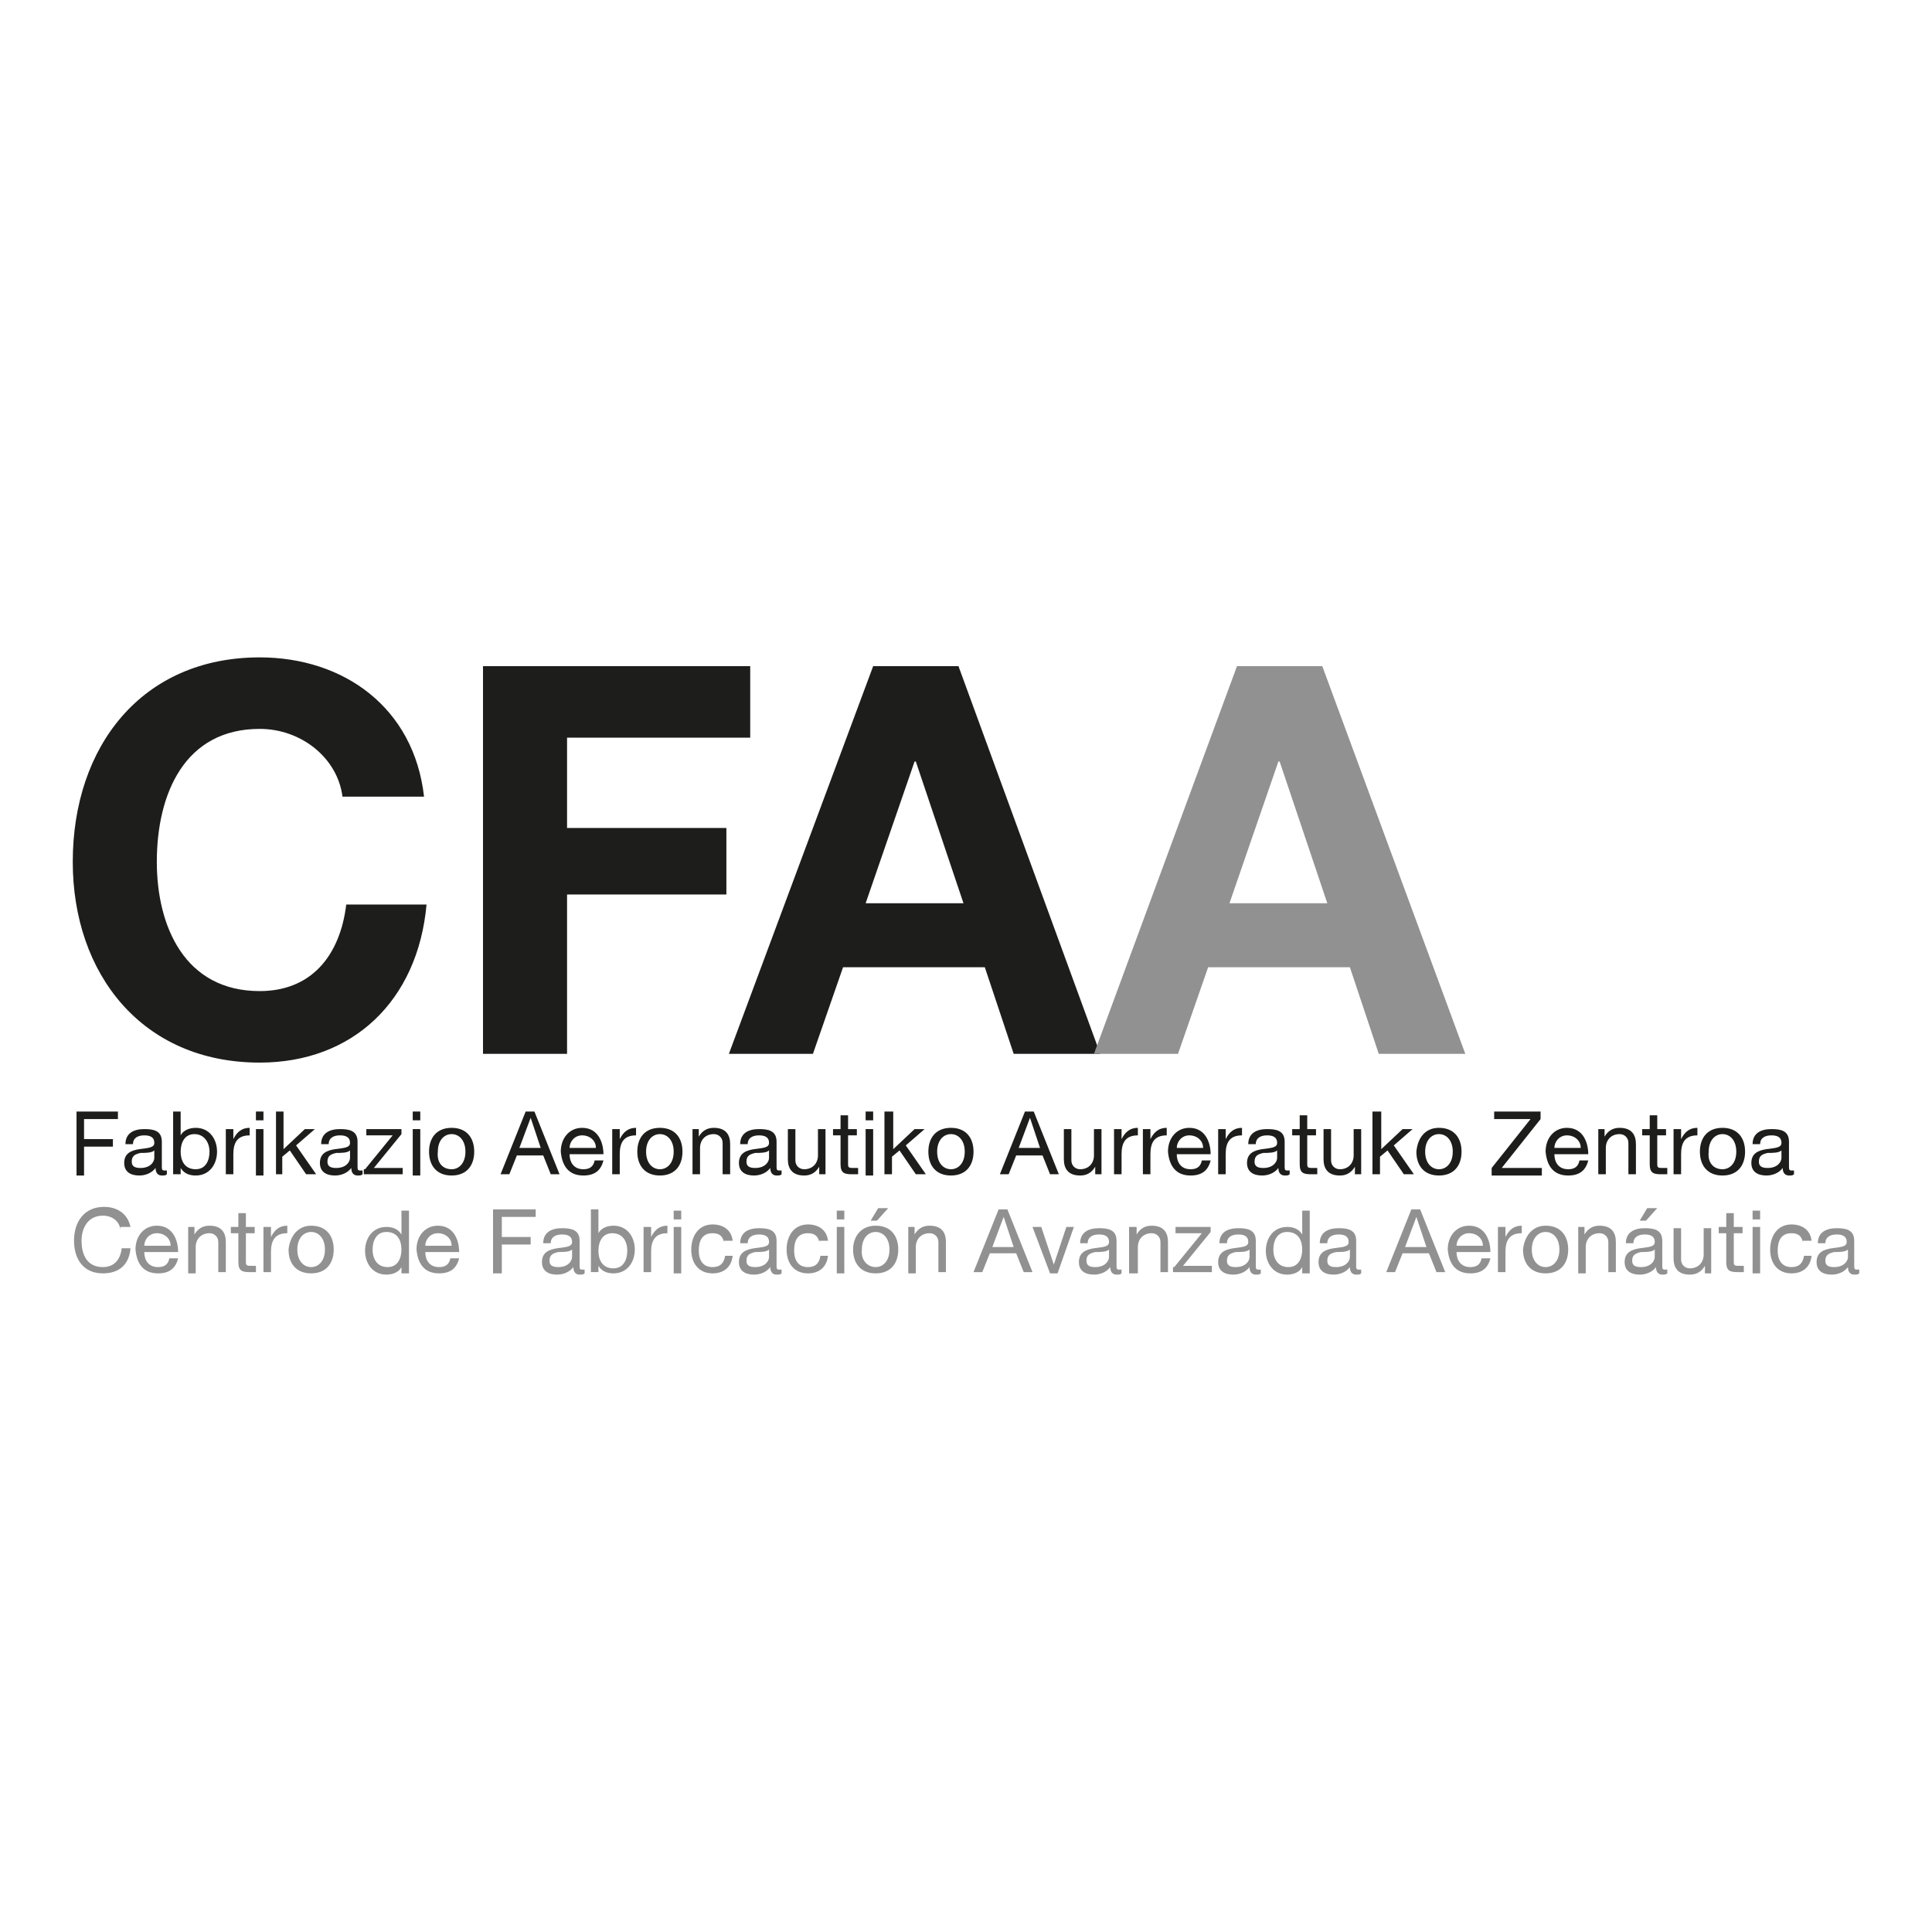
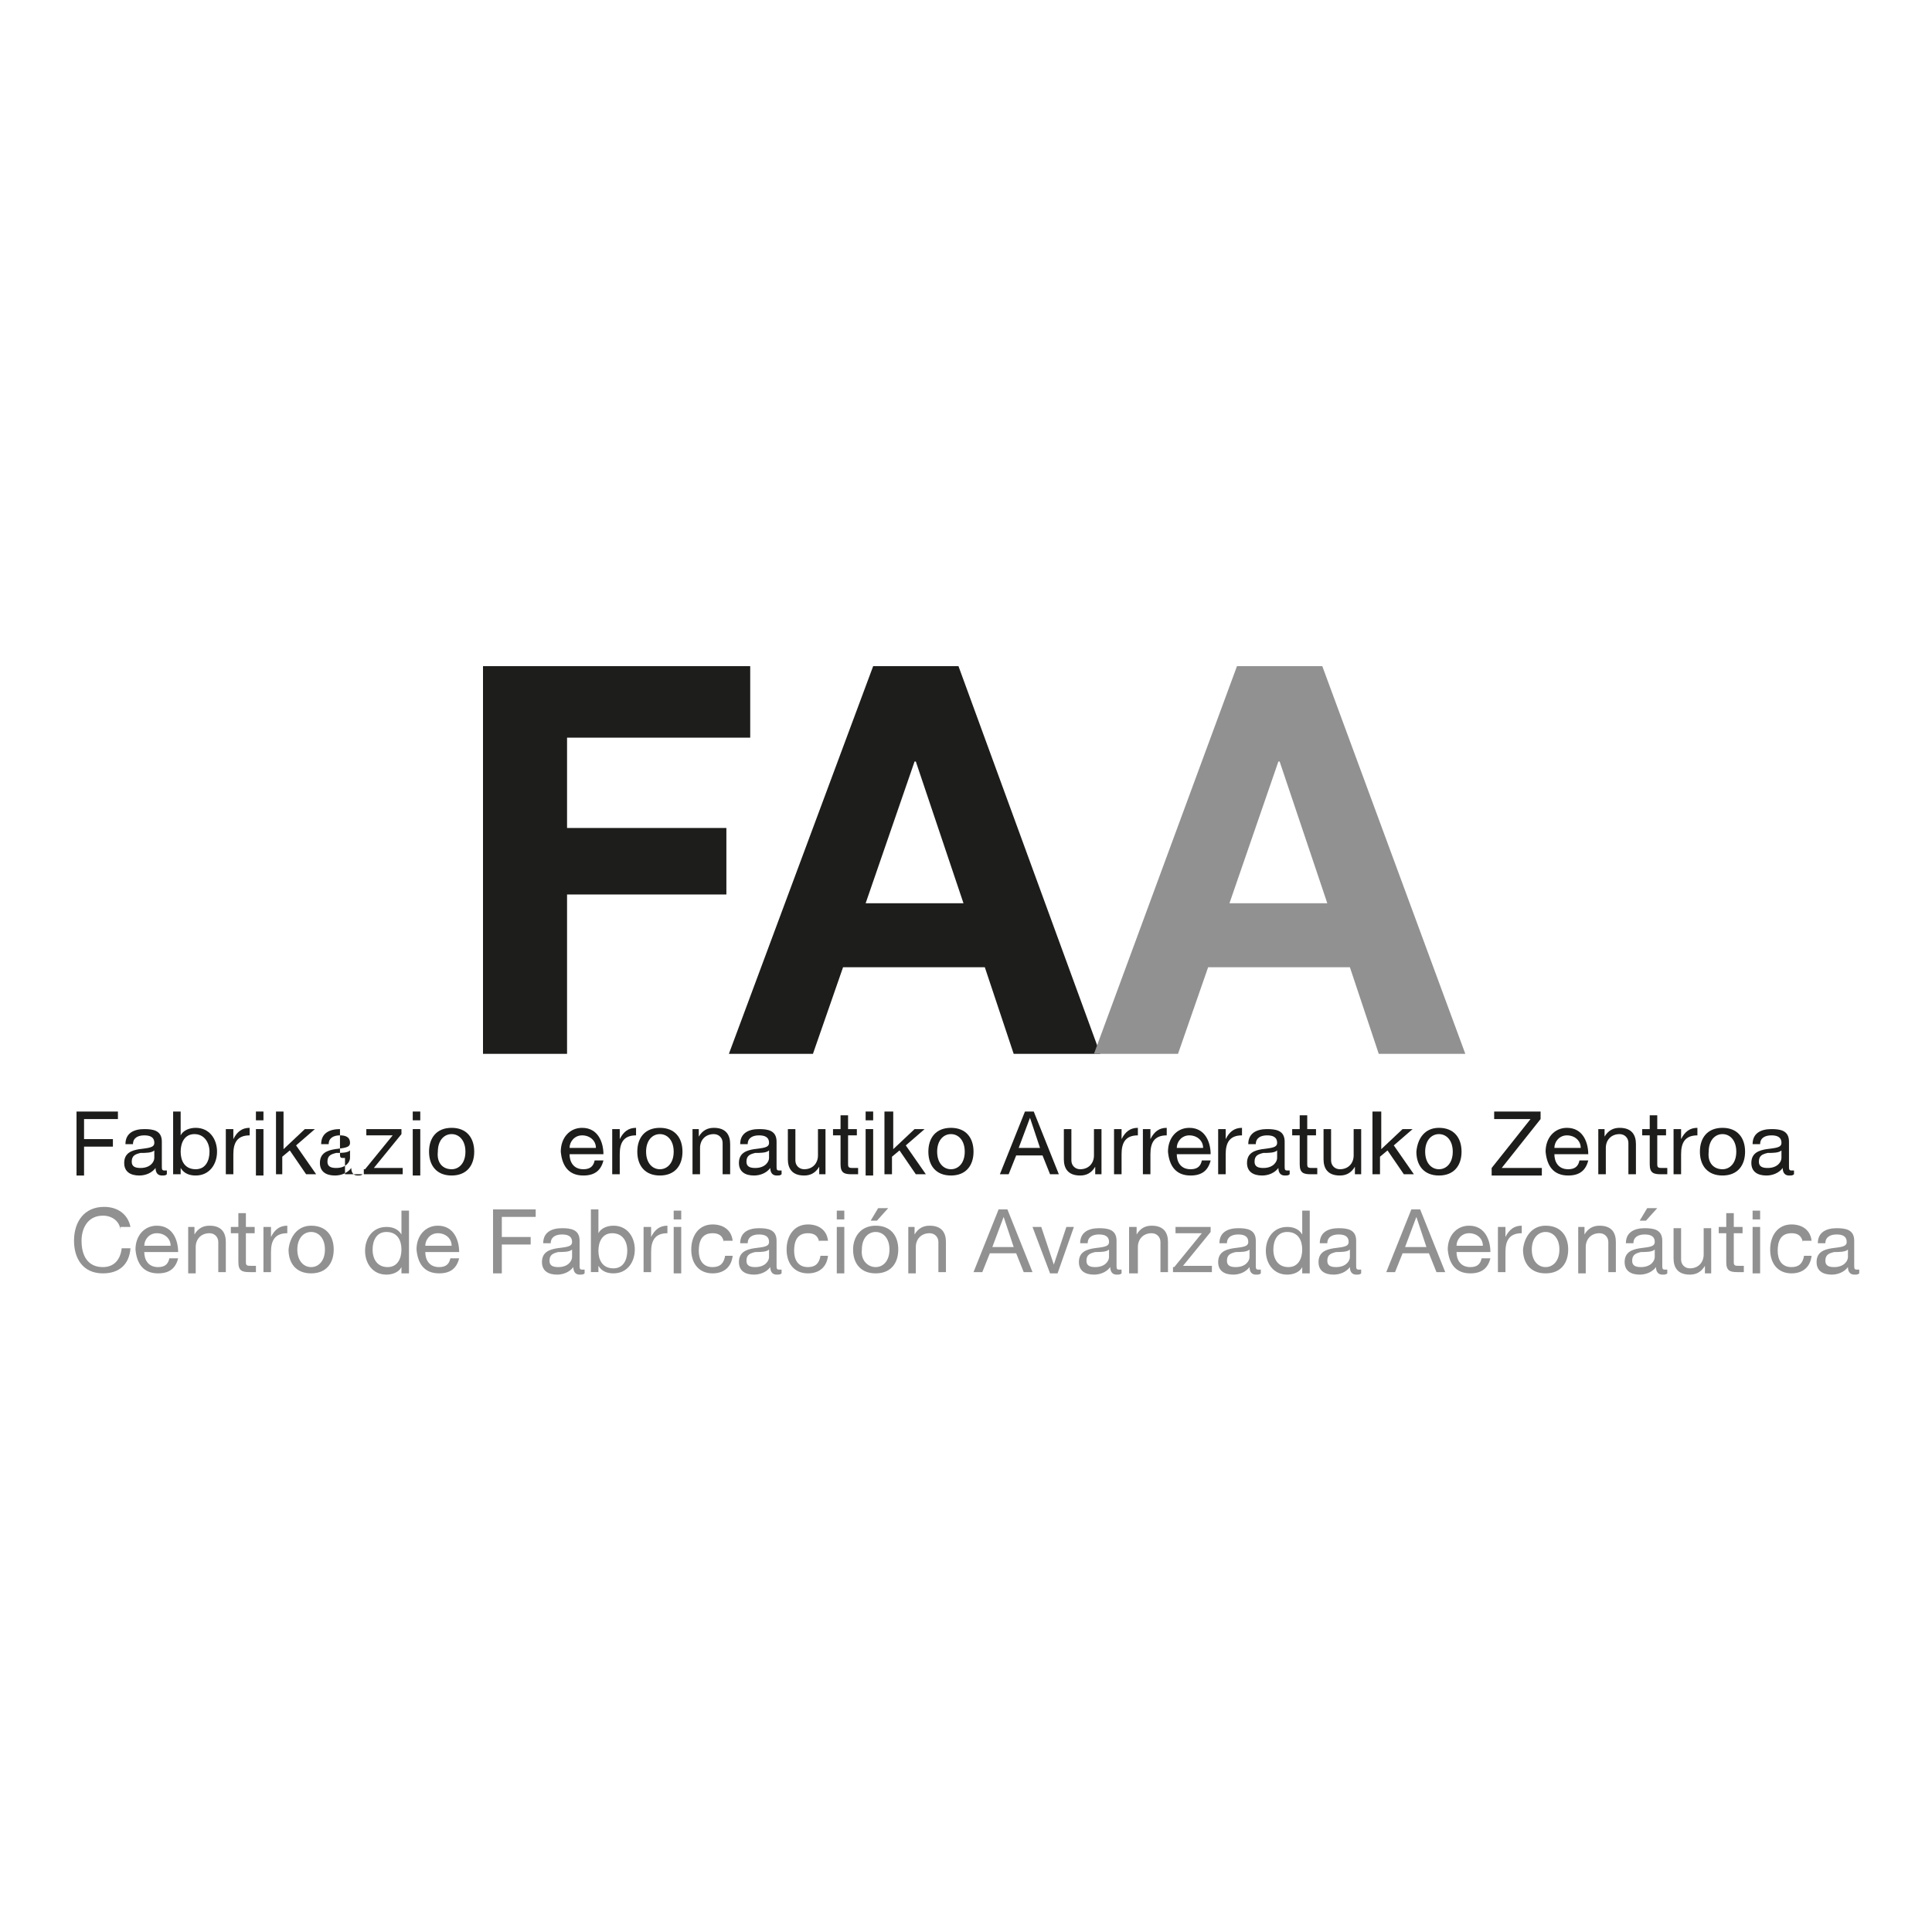
<svg xmlns="http://www.w3.org/2000/svg" version="1.1" id="Capa_1" x="0px" y="0px" viewBox="0 0 154 154" style="enable-background:new 0 0 154 154;" xml:space="preserve">
  <style type="text/css">
	.st0{fill:#1D1D1B;}
	.st1{fill:#929191;}
</style>
  <g id="Capa_2_1_">
</g>
  <g>
    <g>
      <path class="st0" d="M6.1,88.6h3.3v0.6H6.7v1.6h2.3v0.6H6.7v2.3H6.1V88.6z" />
      <path class="st0" d="M13.3,93.6c-0.1,0.1-0.2,0.1-0.4,0.1c-0.3,0-0.5-0.2-0.5-0.6c-0.3,0.4-0.8,0.6-1.3,0.6c-0.7,0-1.2-0.3-1.2-1    c0-0.8,0.6-1,1.2-1.1c0.7-0.1,1.2-0.1,1.2-0.5c0-0.5-0.4-0.6-0.8-0.6c-0.5,0-0.9,0.2-0.9,0.7H10c0-0.9,0.7-1.2,1.5-1.2    c0.7,0,1.4,0.1,1.4,1v1.9c0,0.3,0,0.4,0.2,0.4c0,0,0.1,0,0.2,0V93.6z M12.3,91.7c-0.2,0.2-0.7,0.2-1.1,0.2    c-0.4,0.1-0.7,0.2-0.7,0.7c0,0.4,0.3,0.5,0.7,0.5c0.8,0,1.1-0.5,1.1-0.8V91.7z" />
      <path class="st0" d="M13.8,88.6h0.6v1.9h0c0.2-0.4,0.7-0.6,1.2-0.6c1.1,0,1.7,0.9,1.7,1.9c0,1-0.6,1.9-1.7,1.9    c-0.4,0-0.9-0.1-1.2-0.6h0v0.5h-0.6V88.6z M15.5,90.4c-0.8,0-1.1,0.7-1.1,1.4c0,0.7,0.3,1.4,1.2,1.4c0.8,0,1.1-0.7,1.1-1.4    C16.7,91.1,16.3,90.4,15.5,90.4z" />
      <path class="st0" d="M18,90h0.6v0.8h0c0.3-0.6,0.7-0.9,1.3-0.9v0.6c-1,0-1.3,0.6-1.3,1.5v1.6H18V90z" />
      <path class="st0" d="M21,89.3h-0.6v-0.7H21V89.3z M20.4,90H21v3.7h-0.6V90z" />
      <path class="st0" d="M22,88.6h0.6v3l1.7-1.6h0.8l-1.5,1.3l1.6,2.3h-0.8l-1.3-1.9l-0.6,0.5v1.4H22V88.6z" />
-       <path class="st0" d="M28.9,93.6c-0.1,0.1-0.2,0.1-0.4,0.1c-0.3,0-0.5-0.2-0.5-0.6c-0.3,0.4-0.8,0.6-1.3,0.6c-0.7,0-1.2-0.3-1.2-1    c0-0.8,0.6-1,1.2-1.1c0.7-0.1,1.2-0.1,1.2-0.5c0-0.5-0.4-0.6-0.8-0.6c-0.5,0-0.9,0.2-0.9,0.7h-0.6c0-0.9,0.7-1.2,1.5-1.2    c0.7,0,1.4,0.1,1.4,1v1.9c0,0.3,0,0.4,0.2,0.4c0,0,0.1,0,0.2,0V93.6z M27.9,91.7c-0.2,0.2-0.7,0.2-1.1,0.2    c-0.4,0.1-0.7,0.2-0.7,0.7c0,0.4,0.3,0.5,0.7,0.5c0.8,0,1.1-0.5,1.1-0.8V91.7z" />
+       <path class="st0" d="M28.9,93.6c-0.1,0.1-0.2,0.1-0.4,0.1c-0.3,0-0.5-0.2-0.5-0.6c-0.3,0.4-0.8,0.6-1.3,0.6c-0.7,0-1.2-0.3-1.2-1    c0-0.8,0.6-1,1.2-1.1c0.7-0.1,1.2-0.1,1.2-0.5c0-0.5-0.4-0.6-0.8-0.6c-0.5,0-0.9,0.2-0.9,0.7h-0.6c0-0.9,0.7-1.2,1.5-1.2    v1.9c0,0.3,0,0.4,0.2,0.4c0,0,0.1,0,0.2,0V93.6z M27.9,91.7c-0.2,0.2-0.7,0.2-1.1,0.2    c-0.4,0.1-0.7,0.2-0.7,0.7c0,0.4,0.3,0.5,0.7,0.5c0.8,0,1.1-0.5,1.1-0.8V91.7z" />
      <path class="st0" d="M29.1,93.2l2.2-2.7h-2.1V90h2.8v0.4l-2.2,2.7h2.3v0.5h-3.1V93.2z" />
      <path class="st0" d="M33.5,89.3h-0.6v-0.7h0.6V89.3z M32.9,90h0.6v3.7h-0.6V90z" />
      <path class="st0" d="M36,89.9c1.2,0,1.8,0.8,1.8,1.9c0,1.1-0.6,1.9-1.8,1.9c-1.2,0-1.8-0.8-1.8-1.9C34.2,90.7,34.8,89.9,36,89.9z     M36,93.2c0.6,0,1.1-0.5,1.1-1.4c0-0.9-0.5-1.4-1.1-1.4c-0.6,0-1.1,0.5-1.1,1.4C34.8,92.7,35.3,93.2,36,93.2z" />
-       <path class="st0" d="M41.9,88.6h0.7l2,5h-0.7l-0.6-1.5h-2.1l-0.6,1.5h-0.7L41.9,88.6z M41.4,91.5h1.7l-0.8-2.4h0L41.4,91.5z" />
      <path class="st0" d="M48.1,92.5c-0.2,0.8-0.7,1.2-1.6,1.2c-1.2,0-1.7-0.8-1.8-1.9c0-1.1,0.7-1.9,1.7-1.9c1.3,0,1.7,1.2,1.7,2.1    h-2.7c0,0.6,0.3,1.2,1.1,1.2c0.5,0,0.8-0.2,0.9-0.7H48.1z M47.5,91.5c0-0.6-0.5-1-1.1-1c-0.6,0-1,0.5-1,1H47.5z" />
      <path class="st0" d="M48.8,90h0.6v0.8h0c0.3-0.6,0.7-0.9,1.3-0.9v0.6c-1,0-1.3,0.6-1.3,1.5v1.6h-0.6V90z" />
      <path class="st0" d="M52.6,89.9c1.2,0,1.8,0.8,1.8,1.9c0,1.1-0.6,1.9-1.8,1.9c-1.2,0-1.8-0.8-1.8-1.9    C50.8,90.7,51.4,89.9,52.6,89.9z M52.6,93.2c0.6,0,1.1-0.5,1.1-1.4c0-0.9-0.5-1.4-1.1-1.4c-0.6,0-1.1,0.5-1.1,1.4    C51.5,92.7,52,93.2,52.6,93.2z" />
      <path class="st0" d="M55.1,90h0.6v0.6h0c0.3-0.5,0.7-0.7,1.2-0.7c1,0,1.3,0.6,1.3,1.3v2.4h-0.6v-2.5c0-0.4-0.3-0.7-0.7-0.7    c-0.7,0-1.1,0.5-1.1,1.1v2.1h-0.6V90z" />
      <path class="st0" d="M62.3,93.6c-0.1,0.1-0.2,0.1-0.4,0.1c-0.3,0-0.5-0.2-0.5-0.6c-0.3,0.4-0.8,0.6-1.3,0.6c-0.7,0-1.2-0.3-1.2-1    c0-0.8,0.6-1,1.2-1.1c0.7-0.1,1.2-0.1,1.2-0.5c0-0.5-0.4-0.6-0.8-0.6c-0.5,0-0.9,0.2-0.9,0.7H59c0-0.9,0.7-1.2,1.5-1.2    c0.7,0,1.4,0.1,1.4,1v1.9c0,0.3,0,0.4,0.2,0.4c0,0,0.1,0,0.2,0V93.6z M61.3,91.7c-0.2,0.2-0.7,0.2-1.1,0.2    c-0.4,0.1-0.7,0.2-0.7,0.7c0,0.4,0.3,0.5,0.7,0.5c0.8,0,1.1-0.5,1.1-0.8V91.7z" />
      <path class="st0" d="M65.9,93.6h-0.6V93h0c-0.3,0.5-0.7,0.7-1.2,0.7c-1,0-1.3-0.6-1.3-1.3V90h0.6v2.5c0,0.4,0.3,0.7,0.7,0.7    c0.7,0,1.1-0.5,1.1-1.1V90h0.6V93.6z" />
      <path class="st0" d="M67.6,90h0.7v0.5h-0.7v2.3c0,0.3,0.1,0.3,0.5,0.3h0.3v0.5h-0.5c-0.6,0-0.9-0.1-0.9-0.8v-2.3h-0.6V90H67v-1.1    h0.6V90z" />
      <path class="st0" d="M69.6,89.3H69v-0.7h0.6V89.3z M69,90h0.6v3.7H69V90z" />
      <path class="st0" d="M70.6,88.6h0.6v3l1.7-1.6h0.8l-1.5,1.3l1.6,2.3H73l-1.3-1.9l-0.6,0.5v1.4h-0.6V88.6z" />
      <path class="st0" d="M75.8,89.9c1.2,0,1.8,0.8,1.8,1.9c0,1.1-0.6,1.9-1.8,1.9S74,92.9,74,91.8C74,90.7,74.6,89.9,75.8,89.9z     M75.8,93.2c0.6,0,1.1-0.5,1.1-1.4c0-0.9-0.5-1.4-1.1-1.4c-0.6,0-1.1,0.5-1.1,1.4C74.7,92.7,75.2,93.2,75.8,93.2z" />
      <path class="st0" d="M81.7,88.6h0.7l2,5h-0.7l-0.6-1.5H81l-0.6,1.5h-0.7L81.7,88.6z M81.2,91.5h1.7l-0.8-2.4h0L81.2,91.5z" />
      <path class="st0" d="M87.9,93.6h-0.6V93h0c-0.3,0.5-0.7,0.7-1.2,0.7c-1,0-1.3-0.6-1.3-1.3V90h0.6v2.5c0,0.4,0.3,0.7,0.7,0.7    c0.7,0,1.1-0.5,1.1-1.1V90h0.6V93.6z" />
      <path class="st0" d="M88.8,90h0.6v0.8h0c0.3-0.6,0.7-0.9,1.3-0.9v0.6c-1,0-1.3,0.6-1.3,1.5v1.6h-0.6V90z" />
      <path class="st0" d="M91.1,90h0.6v0.8h0c0.3-0.6,0.7-0.9,1.3-0.9v0.6c-1,0-1.3,0.6-1.3,1.5v1.6h-0.6V90z" />
      <path class="st0" d="M96.5,92.5c-0.2,0.8-0.7,1.2-1.6,1.2c-1.2,0-1.7-0.8-1.8-1.9c0-1.1,0.7-1.9,1.7-1.9c1.3,0,1.7,1.2,1.7,2.1    h-2.7c0,0.6,0.3,1.2,1.1,1.2c0.5,0,0.8-0.2,0.9-0.7H96.5z M95.9,91.5c0-0.6-0.5-1-1.1-1c-0.6,0-1,0.5-1,1H95.9z" />
      <path class="st0" d="M97.1,90h0.6v0.8h0c0.3-0.6,0.7-0.9,1.3-0.9v0.6c-1,0-1.3,0.6-1.3,1.5v1.6h-0.6V90z" />
      <path class="st0" d="M102.8,93.6c-0.1,0.1-0.2,0.1-0.4,0.1c-0.3,0-0.5-0.2-0.5-0.6c-0.3,0.4-0.8,0.6-1.3,0.6c-0.7,0-1.2-0.3-1.2-1    c0-0.8,0.6-1,1.2-1.1c0.7-0.1,1.2-0.1,1.2-0.5c0-0.5-0.4-0.6-0.8-0.6c-0.5,0-0.9,0.2-0.9,0.7h-0.6c0-0.9,0.7-1.2,1.5-1.2    c0.7,0,1.4,0.1,1.4,1v1.9c0,0.3,0,0.4,0.2,0.4c0,0,0.1,0,0.2,0V93.6z M101.8,91.7c-0.2,0.2-0.7,0.2-1.1,0.2    c-0.4,0.1-0.7,0.2-0.7,0.7c0,0.4,0.3,0.5,0.7,0.5c0.8,0,1.1-0.5,1.1-0.8V91.7z" />
      <path class="st0" d="M104.2,90h0.7v0.5h-0.7v2.3c0,0.3,0.1,0.3,0.5,0.3h0.3v0.5h-0.5c-0.6,0-0.9-0.1-0.9-0.8v-2.3h-0.6V90h0.6    v-1.1h0.6V90z" />
      <path class="st0" d="M108.6,93.6H108V93h0c-0.3,0.5-0.7,0.7-1.2,0.7c-1,0-1.3-0.6-1.3-1.3V90h0.6v2.5c0,0.4,0.3,0.7,0.7,0.7    c0.7,0,1.1-0.5,1.1-1.1V90h0.6V93.6z" />
      <path class="st0" d="M109.5,88.6h0.6v3l1.7-1.6h0.8l-1.5,1.3l1.6,2.3h-0.8l-1.3-1.9l-0.6,0.5v1.4h-0.6V88.6z" />
      <path class="st0" d="M114.7,89.9c1.2,0,1.8,0.8,1.8,1.9c0,1.1-0.6,1.9-1.8,1.9c-1.2,0-1.8-0.8-1.8-1.9    C113,90.7,113.6,89.9,114.7,89.9z M114.7,93.2c0.6,0,1.1-0.5,1.1-1.4c0-0.9-0.5-1.4-1.1-1.4c-0.6,0-1.1,0.5-1.1,1.4    C113.6,92.7,114.1,93.2,114.7,93.2z" />
      <path class="st0" d="M118.9,93.1l3.1-3.9h-2.9v-0.6h3.7v0.6l-3.1,3.9h3.2v0.6h-4V93.1z" />
      <path class="st0" d="M126.6,92.5c-0.2,0.8-0.7,1.2-1.6,1.2c-1.2,0-1.7-0.8-1.8-1.9c0-1.1,0.7-1.9,1.7-1.9c1.3,0,1.7,1.2,1.7,2.1    h-2.7c0,0.6,0.3,1.2,1.1,1.2c0.5,0,0.8-0.2,0.9-0.7H126.6z M126,91.5c0-0.6-0.5-1-1.1-1c-0.6,0-1,0.5-1,1H126z" />
      <path class="st0" d="M127.3,90h0.6v0.6h0c0.3-0.5,0.7-0.7,1.2-0.7c1,0,1.3,0.6,1.3,1.3v2.4h-0.6v-2.5c0-0.4-0.3-0.7-0.7-0.7    c-0.7,0-1.1,0.5-1.1,1.1v2.1h-0.6V90z" />
      <path class="st0" d="M132.1,90h0.7v0.5h-0.7v2.3c0,0.3,0.1,0.3,0.5,0.3h0.3v0.5h-0.5c-0.6,0-0.9-0.1-0.9-0.8v-2.3h-0.6V90h0.6    v-1.1h0.6V90z" />
      <path class="st0" d="M133.4,90h0.6v0.8h0c0.3-0.6,0.7-0.9,1.3-0.9v0.6c-1,0-1.3,0.6-1.3,1.5v1.6h-0.6V90z" />
      <path class="st0" d="M137.3,89.9c1.2,0,1.8,0.8,1.8,1.9c0,1.1-0.6,1.9-1.8,1.9c-1.2,0-1.8-0.8-1.8-1.9    C135.5,90.7,136.1,89.9,137.3,89.9z M137.3,93.2c0.6,0,1.1-0.5,1.1-1.4c0-0.9-0.5-1.4-1.1-1.4c-0.6,0-1.1,0.5-1.1,1.4    C136.1,92.7,136.6,93.2,137.3,93.2z" />
      <path class="st0" d="M143,93.6c-0.1,0.1-0.2,0.1-0.4,0.1c-0.3,0-0.5-0.2-0.5-0.6c-0.3,0.4-0.8,0.6-1.3,0.6c-0.7,0-1.2-0.3-1.2-1    c0-0.8,0.6-1,1.2-1.1c0.7-0.1,1.2-0.1,1.2-0.5c0-0.5-0.4-0.6-0.8-0.6c-0.5,0-0.9,0.2-0.9,0.7h-0.6c0-0.9,0.7-1.2,1.5-1.2    c0.7,0,1.4,0.1,1.4,1v1.9c0,0.3,0,0.4,0.2,0.4c0,0,0.1,0,0.2,0V93.6z M142,91.7c-0.2,0.2-0.7,0.2-1.1,0.2    c-0.4,0.1-0.7,0.2-0.7,0.7c0,0.4,0.3,0.5,0.7,0.5c0.8,0,1.1-0.5,1.1-0.8V91.7z" />
    </g>
    <g>
      <path class="st1" d="M9.6,98c-0.1-0.7-0.7-1.1-1.4-1.1c-1.2,0-1.7,1-1.7,2c0,1.2,0.5,2.1,1.7,2.1c0.9,0,1.4-0.6,1.5-1.5h0.7    c-0.1,1.3-0.9,2-2.2,2c-1.6,0-2.3-1.2-2.3-2.6c0-1.5,0.8-2.7,2.4-2.7c1.1,0,1.9,0.6,2.1,1.6H9.6z" />
      <path class="st1" d="M14.2,100.3c-0.2,0.8-0.7,1.2-1.6,1.2c-1.2,0-1.7-0.8-1.8-1.9c0-1.1,0.7-1.9,1.7-1.9c1.3,0,1.7,1.2,1.7,2.1    h-2.7c0,0.6,0.3,1.2,1.1,1.2c0.5,0,0.8-0.2,0.9-0.7H14.2z M13.6,99.3c0-0.6-0.5-1-1.1-1c-0.6,0-1,0.5-1,1H13.6z" />
      <path class="st1" d="M14.9,97.8h0.6v0.6h0c0.3-0.5,0.7-0.7,1.2-0.7c1,0,1.3,0.6,1.3,1.3v2.4h-0.6V99c0-0.4-0.3-0.7-0.7-0.7    c-0.7,0-1.1,0.5-1.1,1.1v2.1h-0.6V97.8z" />
      <path class="st1" d="M19.6,97.8h0.7v0.5h-0.7v2.3c0,0.3,0.1,0.3,0.5,0.3h0.3v0.5h-0.5c-0.6,0-0.9-0.1-0.9-0.8v-2.3h-0.6v-0.5H19    v-1.1h0.6V97.8z" />
      <path class="st1" d="M21,97.8h0.6v0.8h0c0.3-0.6,0.7-0.9,1.3-0.9v0.6c-1,0-1.3,0.6-1.3,1.5v1.6H21V97.8z" />
      <path class="st1" d="M24.8,97.7c1.2,0,1.8,0.8,1.8,1.9c0,1.1-0.6,1.9-1.8,1.9c-1.2,0-1.8-0.8-1.8-1.9    C23.1,98.6,23.7,97.7,24.8,97.7z M24.8,101c0.6,0,1.1-0.5,1.1-1.4c0-0.9-0.5-1.4-1.1-1.4c-0.6,0-1.1,0.5-1.1,1.4    C23.7,100.5,24.2,101,24.8,101z" />
      <path class="st1" d="M32.6,101.5H32V101h0c-0.2,0.4-0.7,0.6-1.2,0.6c-1.1,0-1.7-0.9-1.7-1.9c0-1,0.6-1.9,1.7-1.9    c0.4,0,0.9,0.1,1.2,0.6h0v-1.9h0.6V101.5z M30.9,101c0.8,0,1.1-0.7,1.1-1.4c0-0.7-0.3-1.4-1.2-1.4c-0.8,0-1.1,0.7-1.1,1.4    C29.7,100.4,30.1,101,30.9,101z" />
      <path class="st1" d="M36.6,100.3c-0.2,0.8-0.7,1.2-1.6,1.2c-1.2,0-1.7-0.8-1.8-1.9c0-1.1,0.7-1.9,1.7-1.9c1.3,0,1.7,1.2,1.7,2.1    h-2.7c0,0.6,0.3,1.2,1.1,1.2c0.5,0,0.8-0.2,0.9-0.7H36.6z M36,99.3c0-0.6-0.5-1-1.1-1c-0.6,0-1,0.5-1,1H36z" />
      <path class="st1" d="M39.4,96.4h3.3V97H40v1.6h2.3v0.6H40v2.3h-0.7V96.4z" />
      <path class="st1" d="M46.6,101.5c-0.1,0.1-0.2,0.1-0.4,0.1c-0.3,0-0.5-0.2-0.5-0.6c-0.3,0.4-0.8,0.6-1.3,0.6c-0.7,0-1.2-0.3-1.2-1    c0-0.8,0.6-1,1.2-1.1c0.7-0.1,1.2-0.1,1.2-0.5c0-0.5-0.4-0.6-0.8-0.6c-0.5,0-0.9,0.2-0.9,0.7h-0.6c0-0.9,0.7-1.2,1.5-1.2    c0.7,0,1.4,0.1,1.4,1v1.9c0,0.3,0,0.4,0.2,0.4c0,0,0.1,0,0.2,0V101.5z M45.6,99.6c-0.2,0.2-0.7,0.2-1.1,0.2    c-0.4,0.1-0.7,0.2-0.7,0.7c0,0.4,0.3,0.5,0.7,0.5c0.8,0,1.1-0.5,1.1-0.8V99.6z" />
      <path class="st1" d="M47.1,96.4h0.6v1.9h0c0.2-0.4,0.7-0.6,1.2-0.6c1.1,0,1.7,0.9,1.7,1.9c0,1-0.6,1.9-1.7,1.9    c-0.4,0-0.9-0.1-1.2-0.6h0v0.5h-0.6V96.4z M48.8,98.3c-0.8,0-1.1,0.7-1.1,1.4c0,0.7,0.3,1.4,1.2,1.4c0.8,0,1.1-0.7,1.1-1.4    C50,98.9,49.6,98.3,48.8,98.3z" />
      <path class="st1" d="M51.3,97.8h0.6v0.8h0c0.3-0.6,0.7-0.9,1.3-0.9v0.6c-1,0-1.3,0.6-1.3,1.5v1.6h-0.6V97.8z" />
      <path class="st1" d="M54.3,97.2h-0.6v-0.7h0.6V97.2z M53.7,97.8h0.6v3.7h-0.6V97.8z" />
      <path class="st1" d="M57.7,99c-0.1-0.5-0.4-0.7-0.9-0.7c-0.9,0-1.1,0.7-1.1,1.4c0,0.7,0.3,1.3,1.1,1.3c0.6,0,0.9-0.3,1-0.9h0.6    c-0.1,0.9-0.7,1.4-1.6,1.4c-1.1,0-1.7-0.8-1.7-1.9c0-1.1,0.6-2,1.7-2c0.8,0,1.5,0.4,1.6,1.3H57.7z" />
      <path class="st1" d="M62.3,101.5c-0.1,0.1-0.2,0.1-0.4,0.1c-0.3,0-0.5-0.2-0.5-0.6c-0.3,0.4-0.8,0.6-1.3,0.6c-0.7,0-1.2-0.3-1.2-1    c0-0.8,0.6-1,1.2-1.1c0.7-0.1,1.2-0.1,1.2-0.5c0-0.5-0.4-0.6-0.8-0.6c-0.5,0-0.9,0.2-0.9,0.7H59c0-0.9,0.7-1.2,1.5-1.2    c0.7,0,1.4,0.1,1.4,1v1.9c0,0.3,0,0.4,0.2,0.4c0,0,0.1,0,0.2,0V101.5z M61.3,99.6c-0.2,0.2-0.7,0.2-1.1,0.2    c-0.4,0.1-0.7,0.2-0.7,0.7c0,0.4,0.3,0.5,0.7,0.5c0.8,0,1.1-0.5,1.1-0.8V99.6z" />
      <path class="st1" d="M65.3,99c-0.1-0.5-0.4-0.7-0.9-0.7c-0.9,0-1.1,0.7-1.1,1.4c0,0.7,0.3,1.3,1.1,1.3c0.6,0,0.9-0.3,1-0.9H66    c-0.1,0.9-0.7,1.4-1.6,1.4c-1.1,0-1.7-0.8-1.7-1.9c0-1.1,0.6-2,1.7-2c0.8,0,1.5,0.4,1.6,1.3H65.3z" />
      <path class="st1" d="M67.3,97.2h-0.6v-0.7h0.6V97.2z M66.7,97.8h0.6v3.7h-0.6V97.8z" />
      <path class="st1" d="M69.8,97.7c1.2,0,1.8,0.8,1.8,1.9c0,1.1-0.6,1.9-1.8,1.9s-1.8-0.8-1.8-1.9C68,98.6,68.6,97.7,69.8,97.7z     M69.8,101c0.6,0,1.1-0.5,1.1-1.4c0-0.9-0.5-1.4-1.1-1.4c-0.6,0-1.1,0.5-1.1,1.4C68.6,100.5,69.2,101,69.8,101z M70,96.3h0.8    l-0.9,1h-0.5L70,96.3z" />
      <path class="st1" d="M72.3,97.8h0.6v0.6h0c0.3-0.5,0.7-0.7,1.2-0.7c1,0,1.3,0.6,1.3,1.3v2.4h-0.6V99c0-0.4-0.3-0.7-0.7-0.7    c-0.7,0-1.1,0.5-1.1,1.1v2.1h-0.6V97.8z" />
      <path class="st1" d="M79.6,96.4h0.7l2,5h-0.7l-0.6-1.5h-2.1l-0.6,1.5h-0.7L79.6,96.4z M79.1,99.4h1.7L80,97h0L79.1,99.4z" />
      <path class="st1" d="M84.3,101.5h-0.6l-1.4-3.7h0.7l1,3h0l1-3h0.6L84.3,101.5z" />
      <path class="st1" d="M89.4,101.5c-0.1,0.1-0.2,0.1-0.4,0.1c-0.3,0-0.5-0.2-0.5-0.6c-0.3,0.4-0.8,0.6-1.3,0.6c-0.7,0-1.2-0.3-1.2-1    c0-0.8,0.6-1,1.2-1.1c0.7-0.1,1.2-0.1,1.2-0.5c0-0.5-0.4-0.6-0.8-0.6c-0.5,0-0.9,0.2-0.9,0.7h-0.6c0-0.9,0.7-1.2,1.5-1.2    c0.7,0,1.4,0.1,1.4,1v1.9c0,0.3,0,0.4,0.2,0.4c0,0,0.1,0,0.2,0V101.5z M88.4,99.6c-0.2,0.2-0.7,0.2-1.1,0.2    c-0.4,0.1-0.7,0.2-0.7,0.7c0,0.4,0.3,0.5,0.7,0.5c0.8,0,1.1-0.5,1.1-0.8V99.6z" />
      <path class="st1" d="M90,97.8h0.6v0.6h0c0.3-0.5,0.7-0.7,1.2-0.7c1,0,1.3,0.6,1.3,1.3v2.4h-0.6V99c0-0.4-0.3-0.7-0.7-0.7    c-0.7,0-1.1,0.5-1.1,1.1v2.1H90V97.8z" />
      <path class="st1" d="M93.6,101l2.2-2.7h-2.1v-0.5h2.8v0.4l-2.2,2.7h2.3v0.5h-3.1V101z" />
      <path class="st1" d="M100.5,101.5c-0.1,0.1-0.2,0.1-0.4,0.1c-0.3,0-0.5-0.2-0.5-0.6c-0.3,0.4-0.8,0.6-1.3,0.6    c-0.7,0-1.2-0.3-1.2-1c0-0.8,0.6-1,1.2-1.1c0.7-0.1,1.2-0.1,1.2-0.5c0-0.5-0.4-0.6-0.8-0.6c-0.5,0-0.9,0.2-0.9,0.7h-0.6    c0-0.9,0.7-1.2,1.5-1.2c0.7,0,1.4,0.1,1.4,1v1.9c0,0.3,0,0.4,0.2,0.4c0,0,0.1,0,0.2,0V101.5z M99.6,99.6c-0.2,0.2-0.7,0.2-1.1,0.2    c-0.4,0.1-0.7,0.2-0.7,0.7c0,0.4,0.3,0.5,0.7,0.5c0.8,0,1.1-0.5,1.1-0.8V99.6z" />
      <path class="st1" d="M104.4,101.5h-0.6V101h0c-0.2,0.4-0.7,0.6-1.2,0.6c-1.1,0-1.7-0.9-1.7-1.9c0-1,0.6-1.9,1.7-1.9    c0.4,0,0.9,0.1,1.2,0.6h0v-1.9h0.6V101.5z M102.7,101c0.8,0,1.1-0.7,1.1-1.4c0-0.7-0.3-1.4-1.2-1.4c-0.8,0-1.1,0.7-1.1,1.4    C101.5,100.4,101.9,101,102.7,101z" />
      <path class="st1" d="M108.5,101.5c-0.1,0.1-0.2,0.1-0.4,0.1c-0.3,0-0.5-0.2-0.5-0.6c-0.3,0.4-0.8,0.6-1.3,0.6    c-0.7,0-1.2-0.3-1.2-1c0-0.8,0.6-1,1.2-1.1c0.7-0.1,1.2-0.1,1.2-0.5c0-0.5-0.4-0.6-0.8-0.6c-0.5,0-0.9,0.2-0.9,0.7h-0.6    c0-0.9,0.7-1.2,1.5-1.2c0.7,0,1.4,0.1,1.4,1v1.9c0,0.3,0,0.4,0.2,0.4c0,0,0.1,0,0.2,0V101.5z M107.6,99.6    c-0.2,0.2-0.7,0.2-1.1,0.2c-0.4,0.1-0.7,0.2-0.7,0.7c0,0.4,0.3,0.5,0.7,0.5c0.8,0,1.1-0.5,1.1-0.8V99.6z" />
      <path class="st1" d="M112.5,96.4h0.7l2,5h-0.7l-0.6-1.5h-2.1l-0.6,1.5h-0.7L112.5,96.4z M112,99.4h1.7l-0.8-2.4h0L112,99.4z" />
      <path class="st1" d="M118.8,100.3c-0.2,0.8-0.7,1.2-1.6,1.2c-1.2,0-1.7-0.8-1.8-1.9c0-1.1,0.7-1.9,1.7-1.9c1.3,0,1.7,1.2,1.7,2.1    h-2.7c0,0.6,0.3,1.2,1.1,1.2c0.5,0,0.8-0.2,0.9-0.7H118.8z M118.2,99.3c0-0.6-0.5-1-1.1-1c-0.6,0-1,0.5-1,1H118.2z" />
      <path class="st1" d="M119.4,97.8h0.6v0.8h0c0.3-0.6,0.7-0.9,1.3-0.9v0.6c-1,0-1.3,0.6-1.3,1.5v1.6h-0.6V97.8z" />
      <path class="st1" d="M123.2,97.7c1.2,0,1.8,0.8,1.8,1.9c0,1.1-0.6,1.9-1.8,1.9c-1.2,0-1.8-0.8-1.8-1.9    C121.5,98.6,122.1,97.7,123.2,97.7z M123.2,101c0.6,0,1.1-0.5,1.1-1.4c0-0.9-0.5-1.4-1.1-1.4c-0.6,0-1.1,0.5-1.1,1.4    C122.1,100.5,122.6,101,123.2,101z" />
      <path class="st1" d="M125.7,97.8h0.6v0.6h0c0.3-0.5,0.7-0.7,1.2-0.7c1,0,1.3,0.6,1.3,1.3v2.4h-0.6V99c0-0.4-0.3-0.7-0.7-0.7    c-0.7,0-1.1,0.5-1.1,1.1v2.1h-0.6V97.8z" />
      <path class="st1" d="M132.9,101.5c-0.1,0.1-0.2,0.1-0.4,0.1c-0.3,0-0.5-0.2-0.5-0.6c-0.3,0.4-0.8,0.6-1.3,0.6    c-0.7,0-1.2-0.3-1.2-1c0-0.8,0.6-1,1.2-1.1c0.7-0.1,1.2-0.1,1.2-0.5c0-0.5-0.4-0.6-0.8-0.6c-0.5,0-0.9,0.2-0.9,0.7h-0.6    c0-0.9,0.7-1.2,1.5-1.2c0.7,0,1.4,0.1,1.4,1v1.9c0,0.3,0,0.4,0.2,0.4c0,0,0.1,0,0.2,0V101.5z M131.9,99.6    c-0.2,0.2-0.7,0.2-1.1,0.2c-0.4,0.1-0.7,0.2-0.7,0.7c0,0.4,0.3,0.5,0.7,0.5c0.8,0,1.1-0.5,1.1-0.8V99.6z M131.3,96.3h0.8l-0.9,1    h-0.5L131.3,96.3z" />
      <path class="st1" d="M136.5,101.5h-0.6v-0.6h0c-0.3,0.5-0.7,0.7-1.2,0.7c-1,0-1.3-0.6-1.3-1.3v-2.4h0.6v2.5c0,0.4,0.3,0.7,0.7,0.7    c0.7,0,1.1-0.5,1.1-1.1v-2.1h0.6V101.5z" />
      <path class="st1" d="M138.2,97.8h0.7v0.5h-0.7v2.3c0,0.3,0.1,0.3,0.5,0.3h0.3v0.5h-0.5c-0.6,0-0.9-0.1-0.9-0.8v-2.3H137v-0.5h0.6    v-1.1h0.6V97.8z" />
      <path class="st1" d="M140.3,97.2h-0.6v-0.7h0.6V97.2z M139.7,97.8h0.6v3.7h-0.6V97.8z" />
      <path class="st1" d="M143.7,99c-0.1-0.5-0.4-0.7-0.9-0.7c-0.9,0-1.1,0.7-1.1,1.4c0,0.7,0.3,1.3,1.1,1.3c0.6,0,0.9-0.3,1-0.9h0.6    c-0.1,0.9-0.7,1.4-1.6,1.4c-1.1,0-1.7-0.8-1.7-1.9c0-1.1,0.6-2,1.7-2c0.8,0,1.5,0.4,1.6,1.3H143.7z" />
      <path class="st1" d="M148.2,101.5c-0.1,0.1-0.2,0.1-0.4,0.1c-0.3,0-0.5-0.2-0.5-0.6c-0.3,0.4-0.8,0.6-1.3,0.6    c-0.7,0-1.2-0.3-1.2-1c0-0.8,0.6-1,1.2-1.1c0.7-0.1,1.2-0.1,1.2-0.5c0-0.5-0.4-0.6-0.8-0.6c-0.5,0-0.9,0.2-0.9,0.7h-0.6    c0-0.9,0.7-1.2,1.5-1.2c0.7,0,1.4,0.1,1.4,1v1.9c0,0.3,0,0.4,0.2,0.4c0,0,0.1,0,0.2,0V101.5z M147.3,99.6    c-0.2,0.2-0.7,0.2-1.1,0.2c-0.4,0.1-0.7,0.2-0.7,0.7c0,0.4,0.3,0.5,0.7,0.5c0.8,0,1.1-0.5,1.1-0.8V99.6z" />
    </g>
    <g>
-       <path class="st0" d="M27.3,63.5c-0.4-3.1-3.3-5.4-6.6-5.4c-6,0-8.2,5.2-8.2,10.6c0,5.1,2.2,10.3,8.2,10.3c4.1,0,6.4-2.8,6.9-6.9    H34c-0.7,7.7-5.9,12.6-13.3,12.6c-9.4,0-14.9-7.1-14.9-16c0-9.2,5.5-16.3,14.9-16.3c6.7,0,12.3,4,13.1,11.1H27.3z" />
      <path class="st0" d="M38.5,53.1h21.3v5.7H45.2V66h12.7v5.3H45.2V84h-6.7V53.1z" />
      <path class="st0" d="M69.6,53.1h6.8L87.7,84h-6.9l-2.3-6.9H67.2L64.8,84h-6.7L69.6,53.1z M69,72h7.8L73,60.7h-0.1L69,72z" />
    </g>
    <path class="st1" d="M98.6,53.1h6.8L116.8,84h-6.9l-2.3-6.9H96.3L93.9,84h-6.7L98.6,53.1z M98,72h7.8L102,60.7h-0.1L98,72z" />
  </g>
</svg>